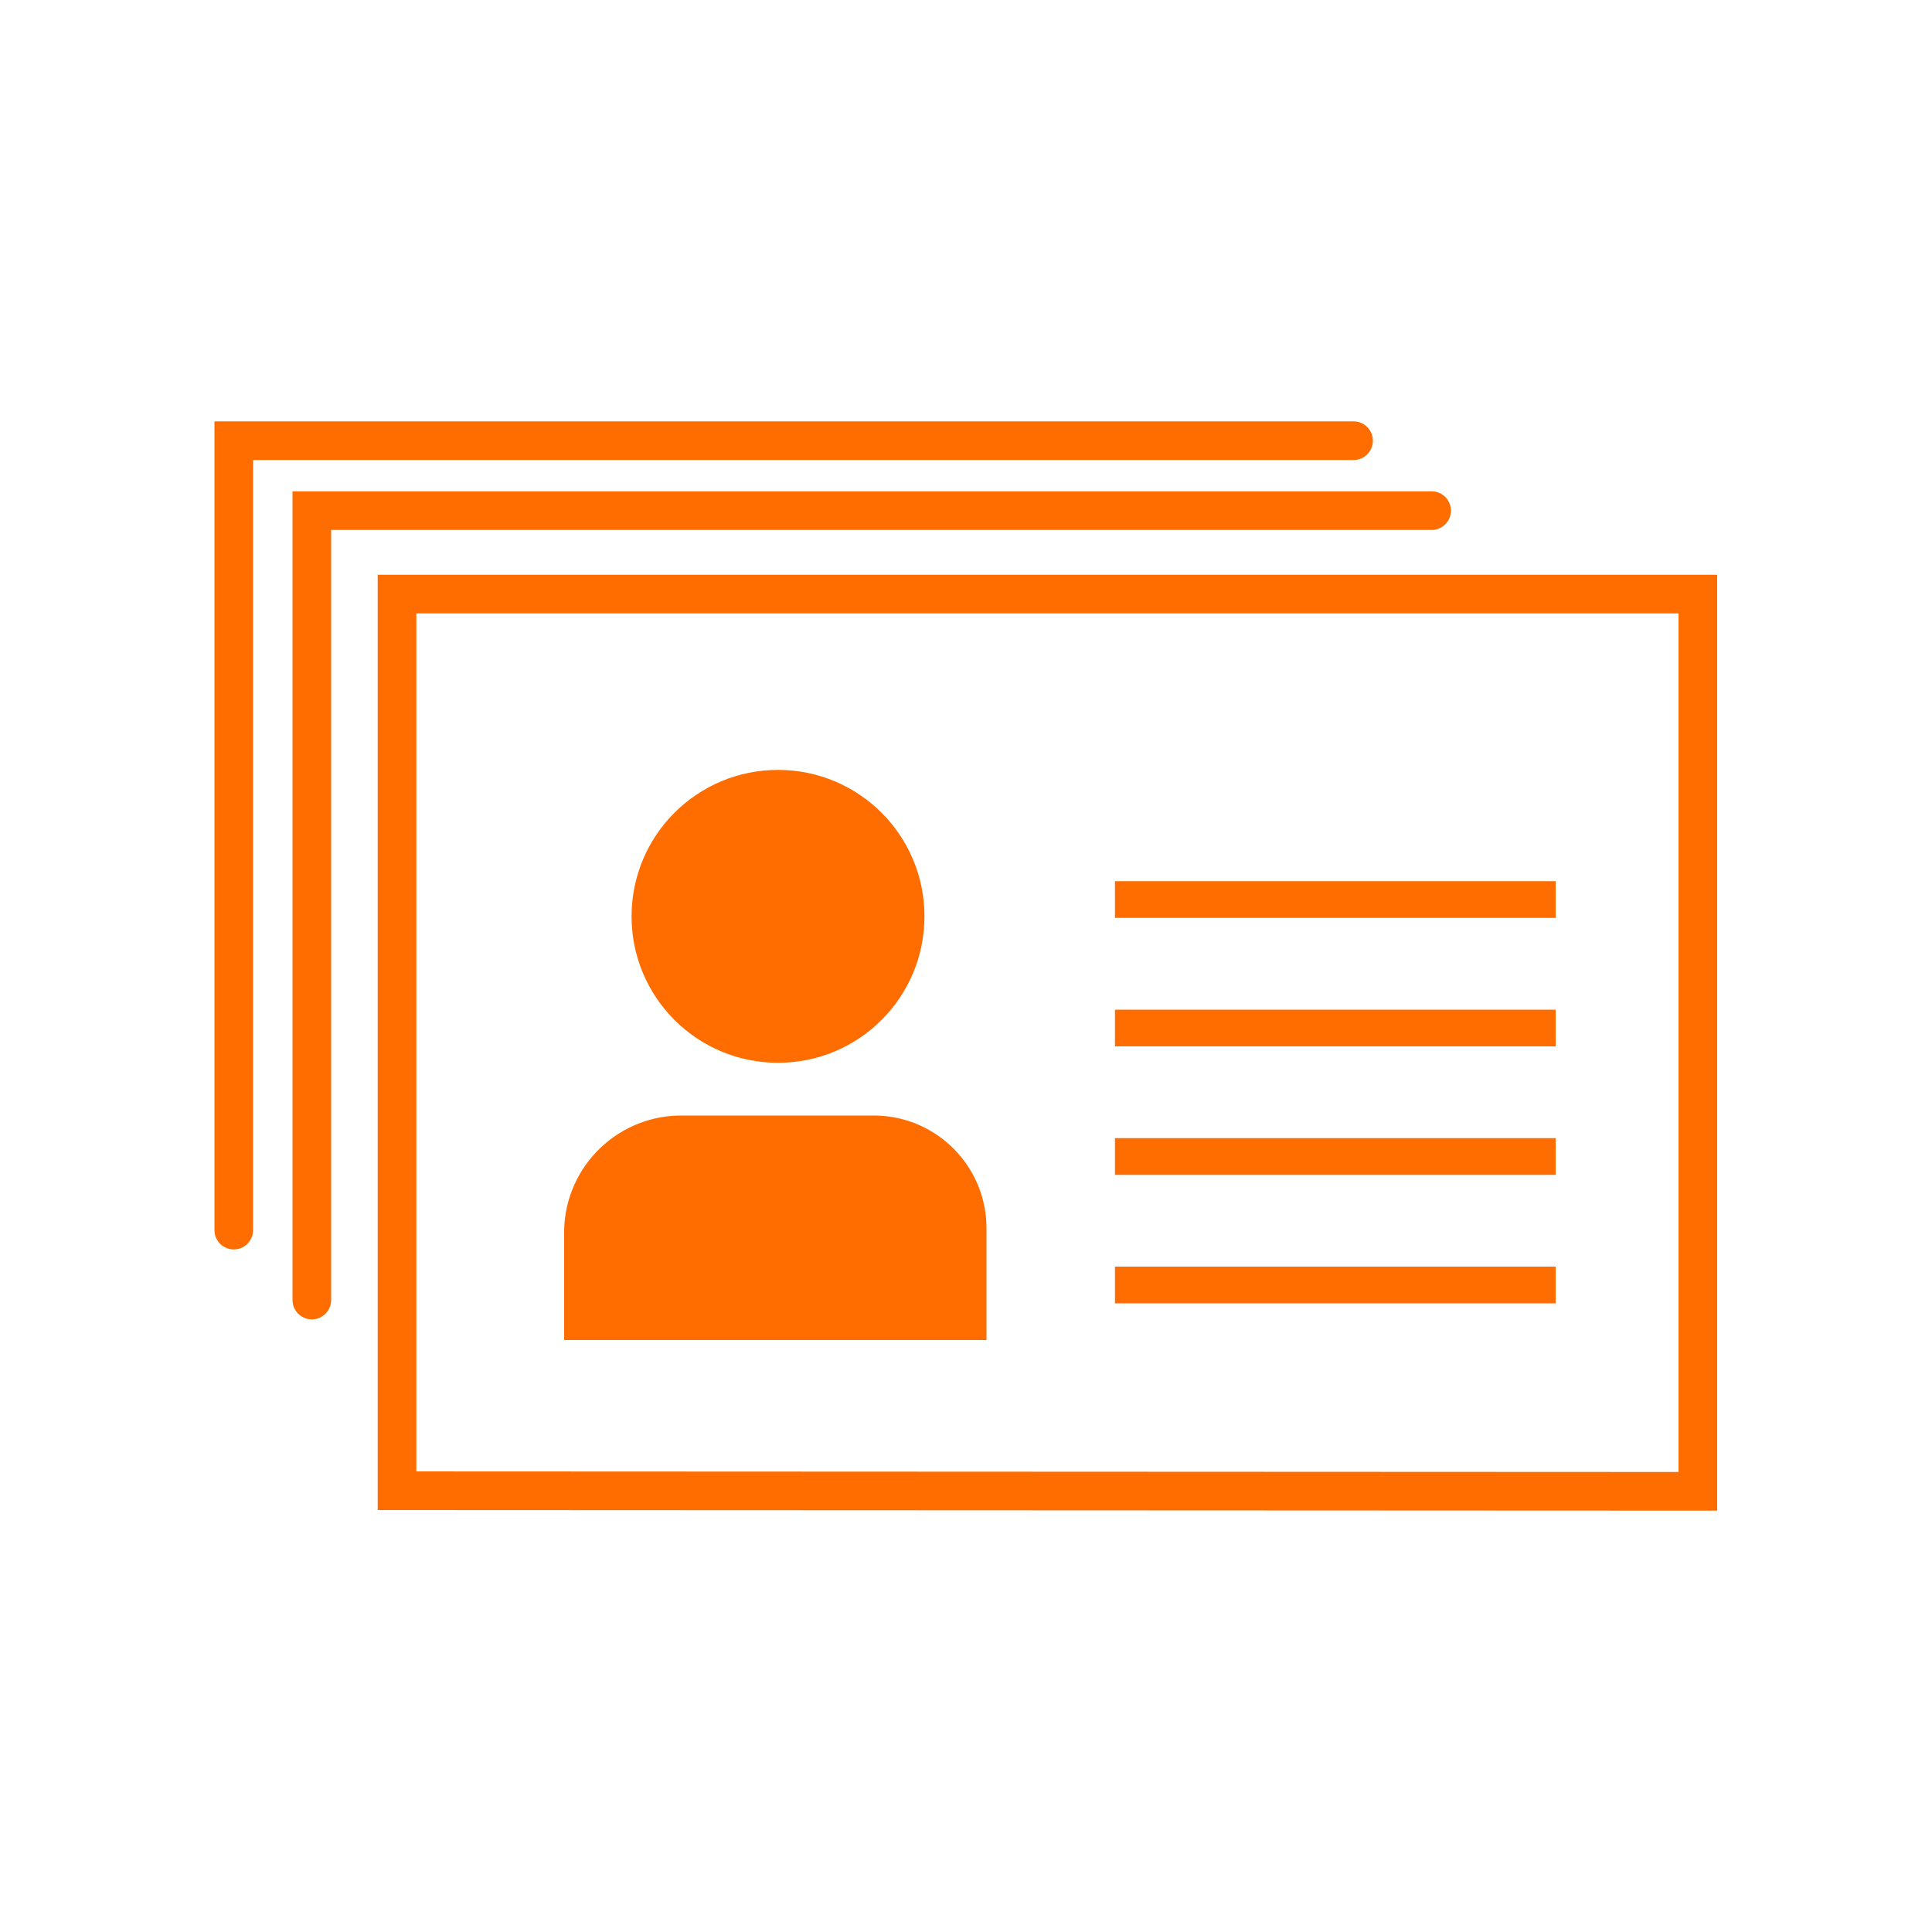
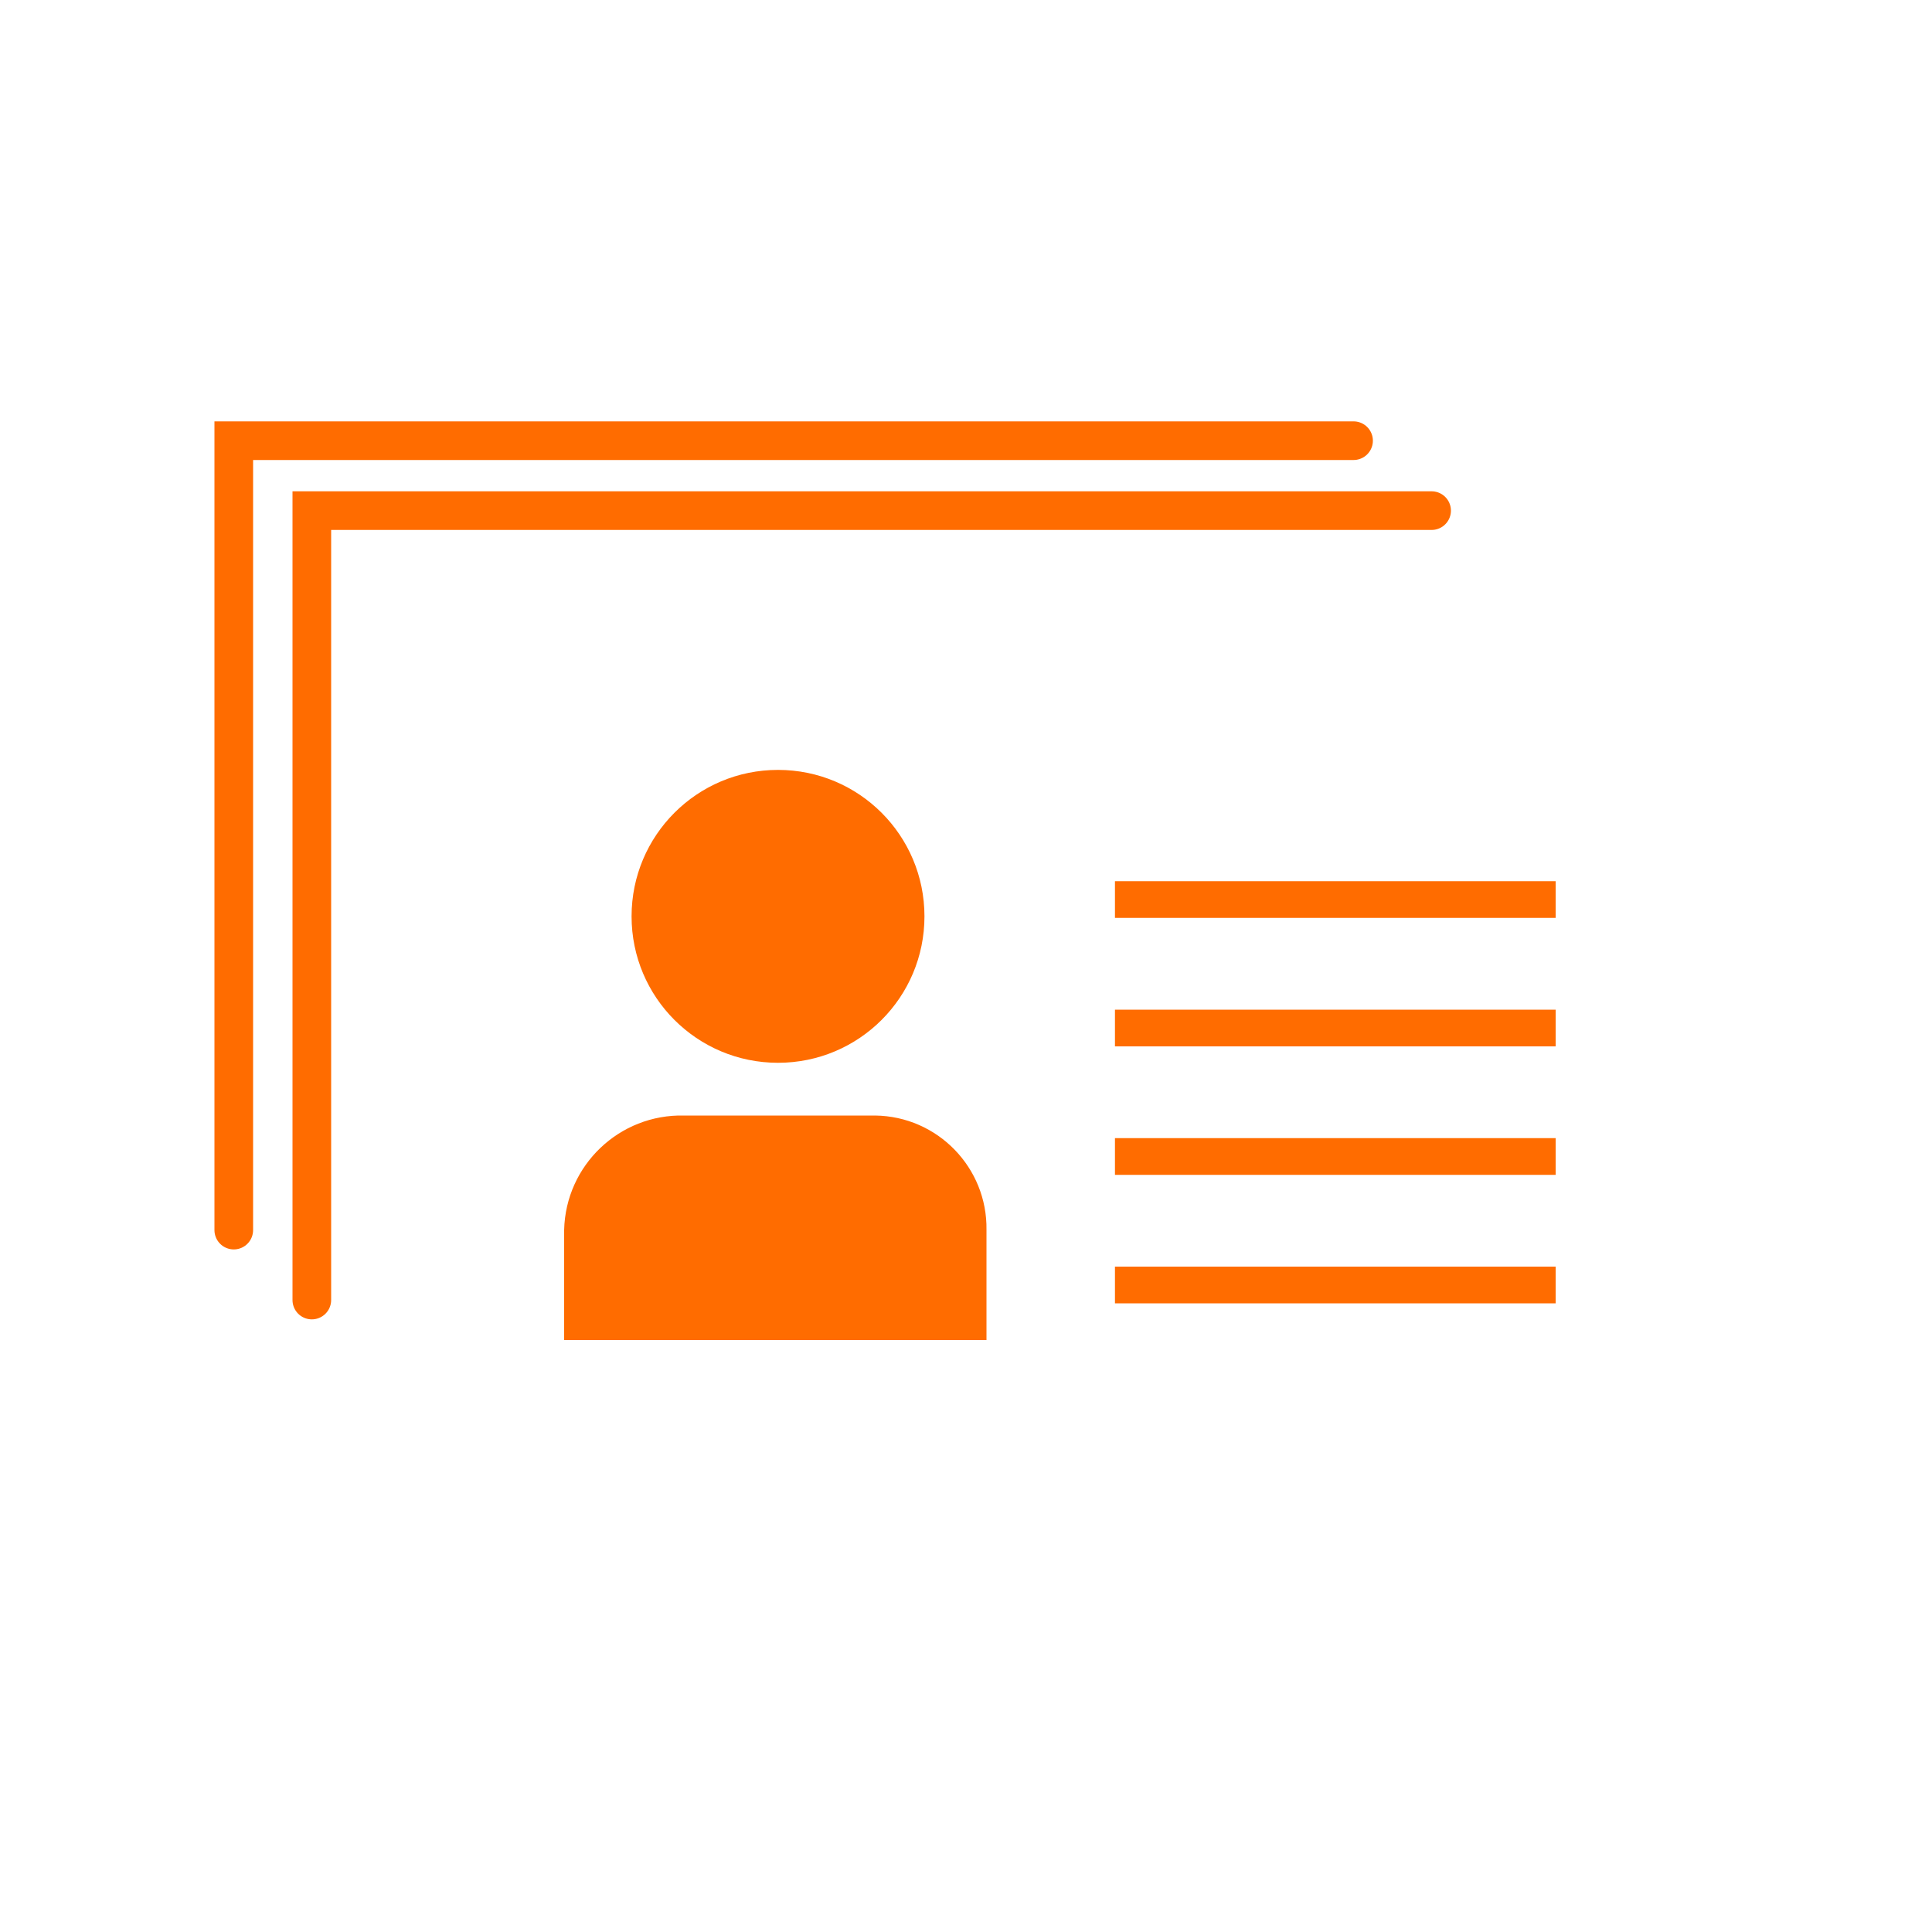
<svg xmlns="http://www.w3.org/2000/svg" id="multiple-account" viewBox="0 0 100 100">
-   <path d="m20.55,77.16V30.75h67.33v46.44s-67.33-.03-67.33-.03Z" fill="none" fill-rule="evenodd" stroke="#ff6c00" stroke-linecap="round" stroke-miterlimit="10" stroke-width="2" />
  <path d="m40.27,39.85c-4.19,0-7.58,3.39-7.58,7.58s3.39,7.58,7.58,7.58,7.58-3.39,7.58-7.58c0-4.19-3.39-7.58-7.58-7.58Zm10.79,23.81c.05-3.22-2.53-5.88-5.76-5.92-.06,0-.12,0-.19,0h-9.7c-3.35-.08-6.13,2.57-6.21,5.92v5.7h21.86v-5.7Zm29.46-18.05h-22.81v1.9h22.81v-1.9Zm0,6.65h-22.81v1.9h22.81v-1.9Zm0,6.65h-22.81v1.9h22.81v-1.9Zm0,6.65h-22.81v1.9h22.81v-1.9Z" fill="#ff6c00" fill-rule="evenodd" />
  <path d="m12.1,63.67V22.81h57.96" fill="none" fill-rule="evenodd" stroke="#ff6c00" stroke-linecap="round" stroke-miterlimit="10" stroke-width="2" />
  <path d="m16.14,67.29V26.43h57.96" fill="none" fill-rule="evenodd" stroke="#ff6c00" stroke-linecap="round" stroke-miterlimit="10" stroke-width="2" />
</svg>